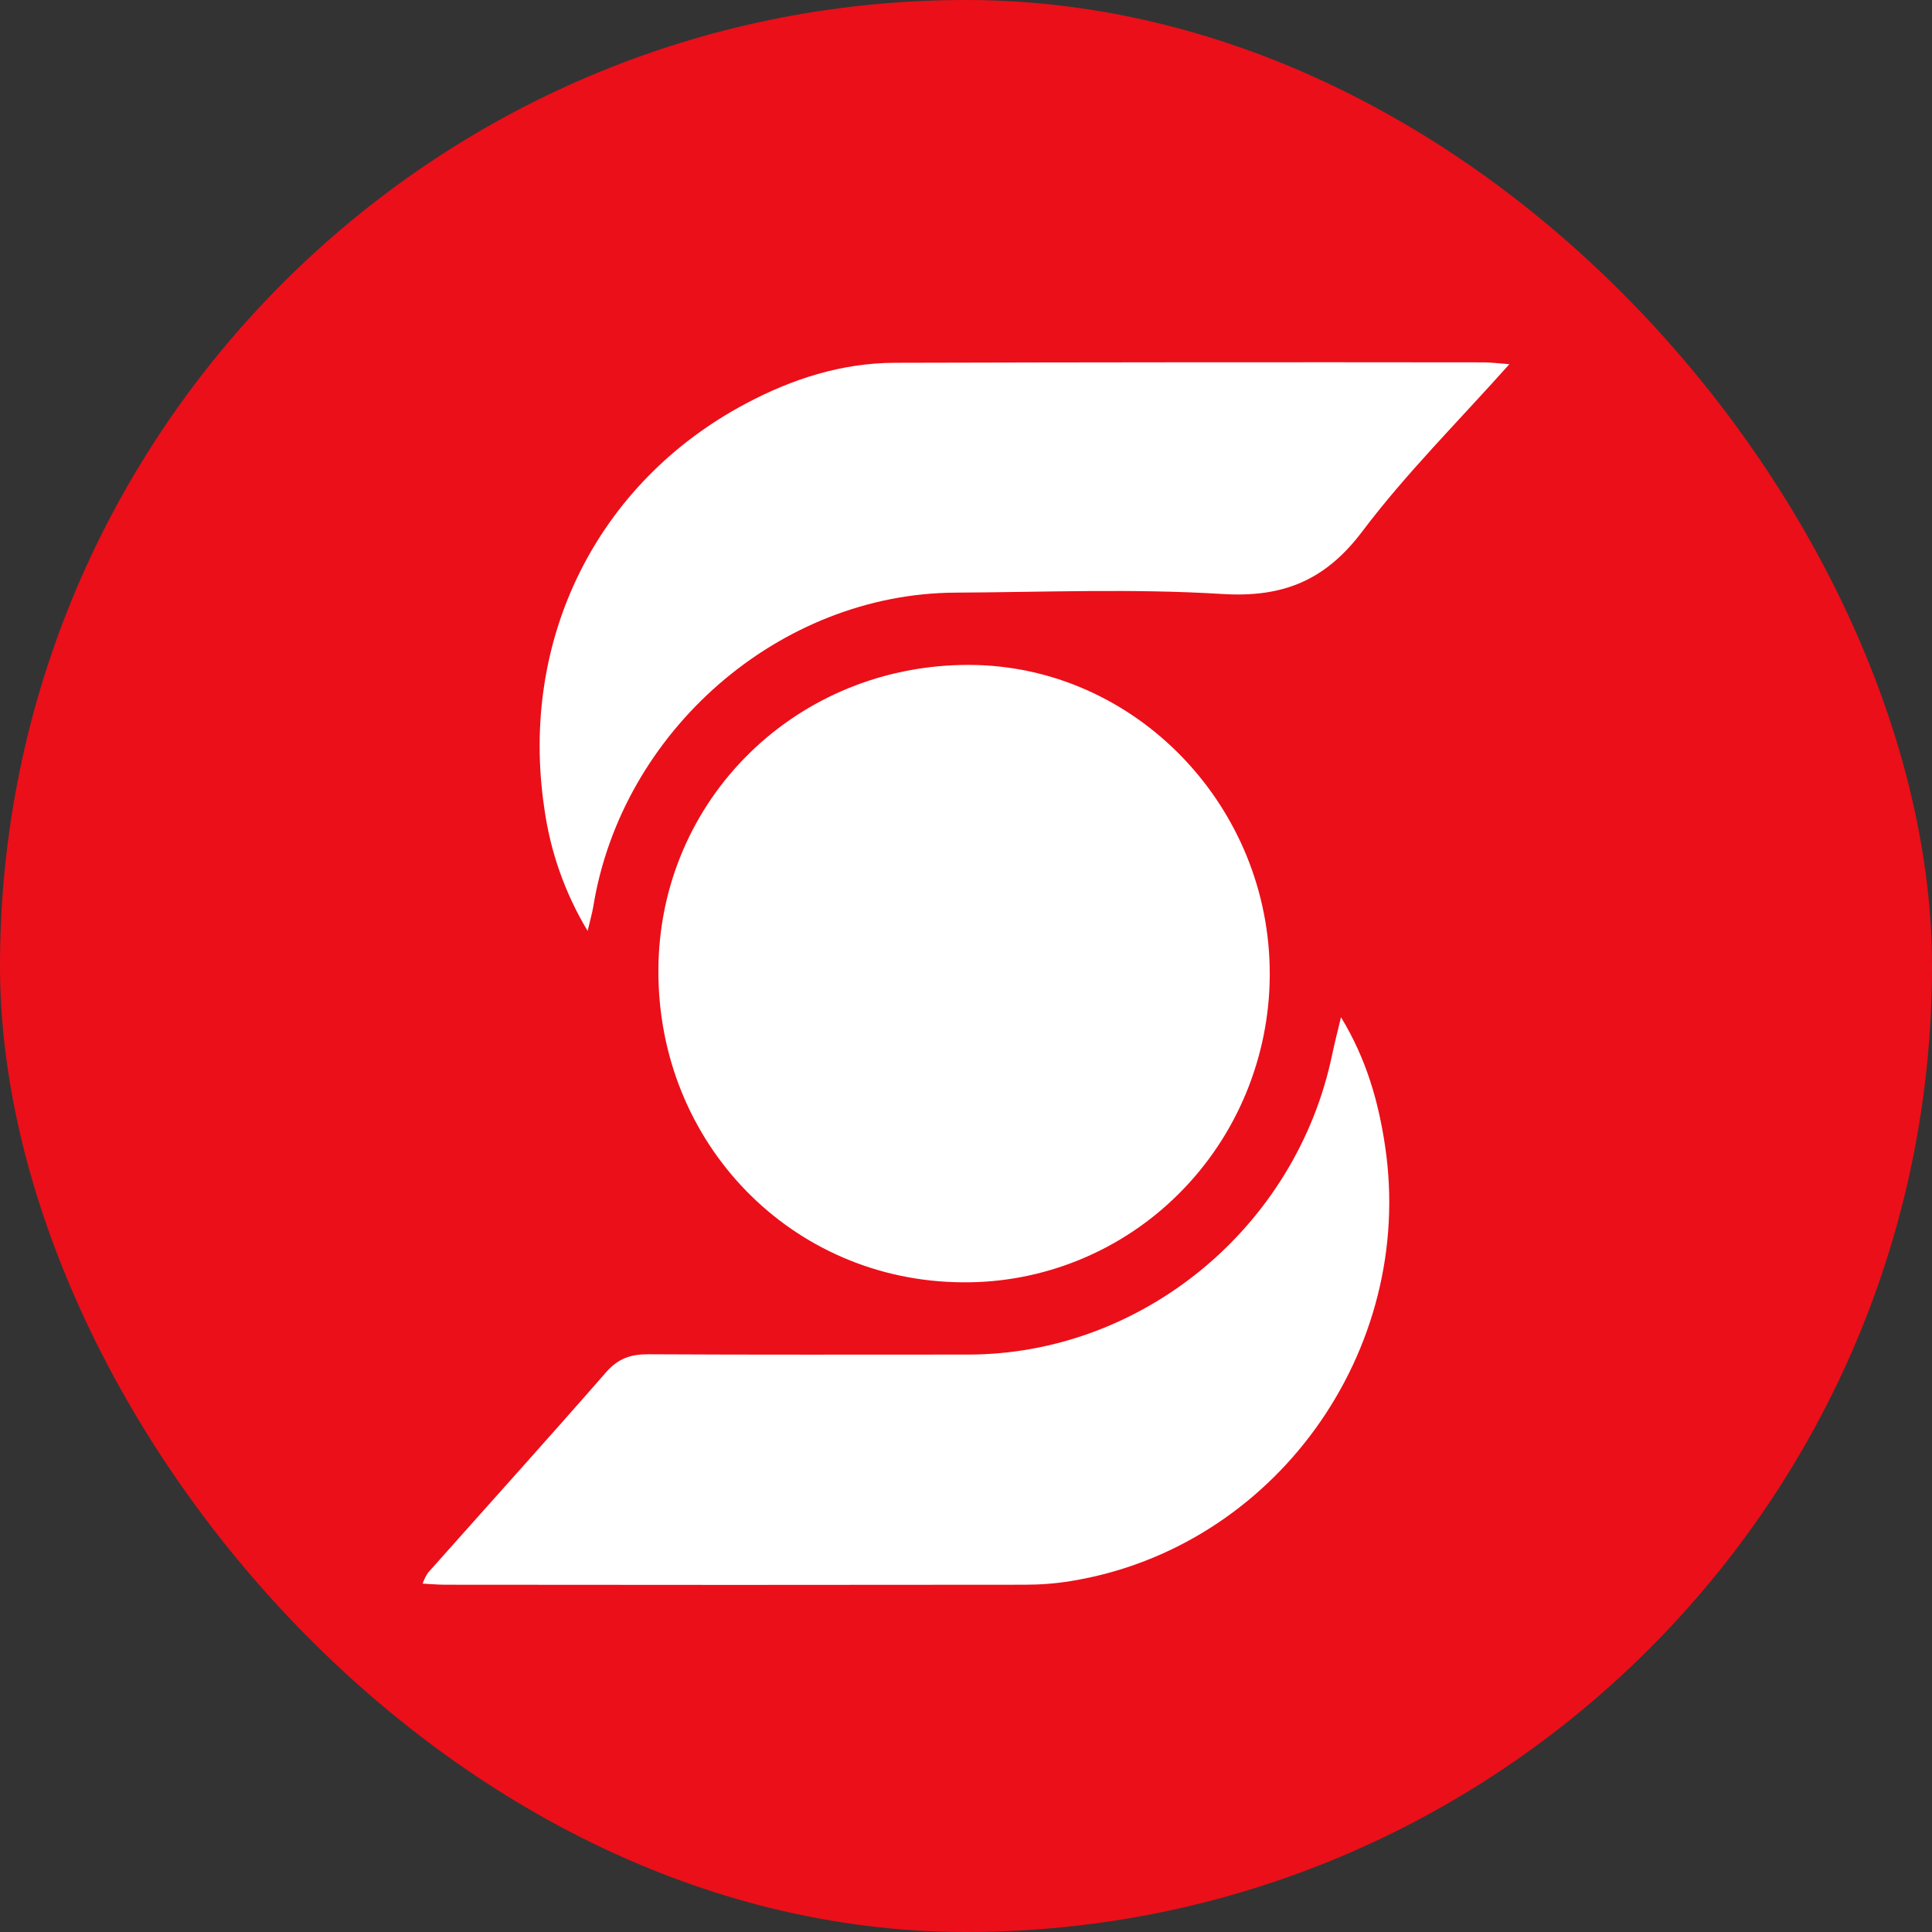
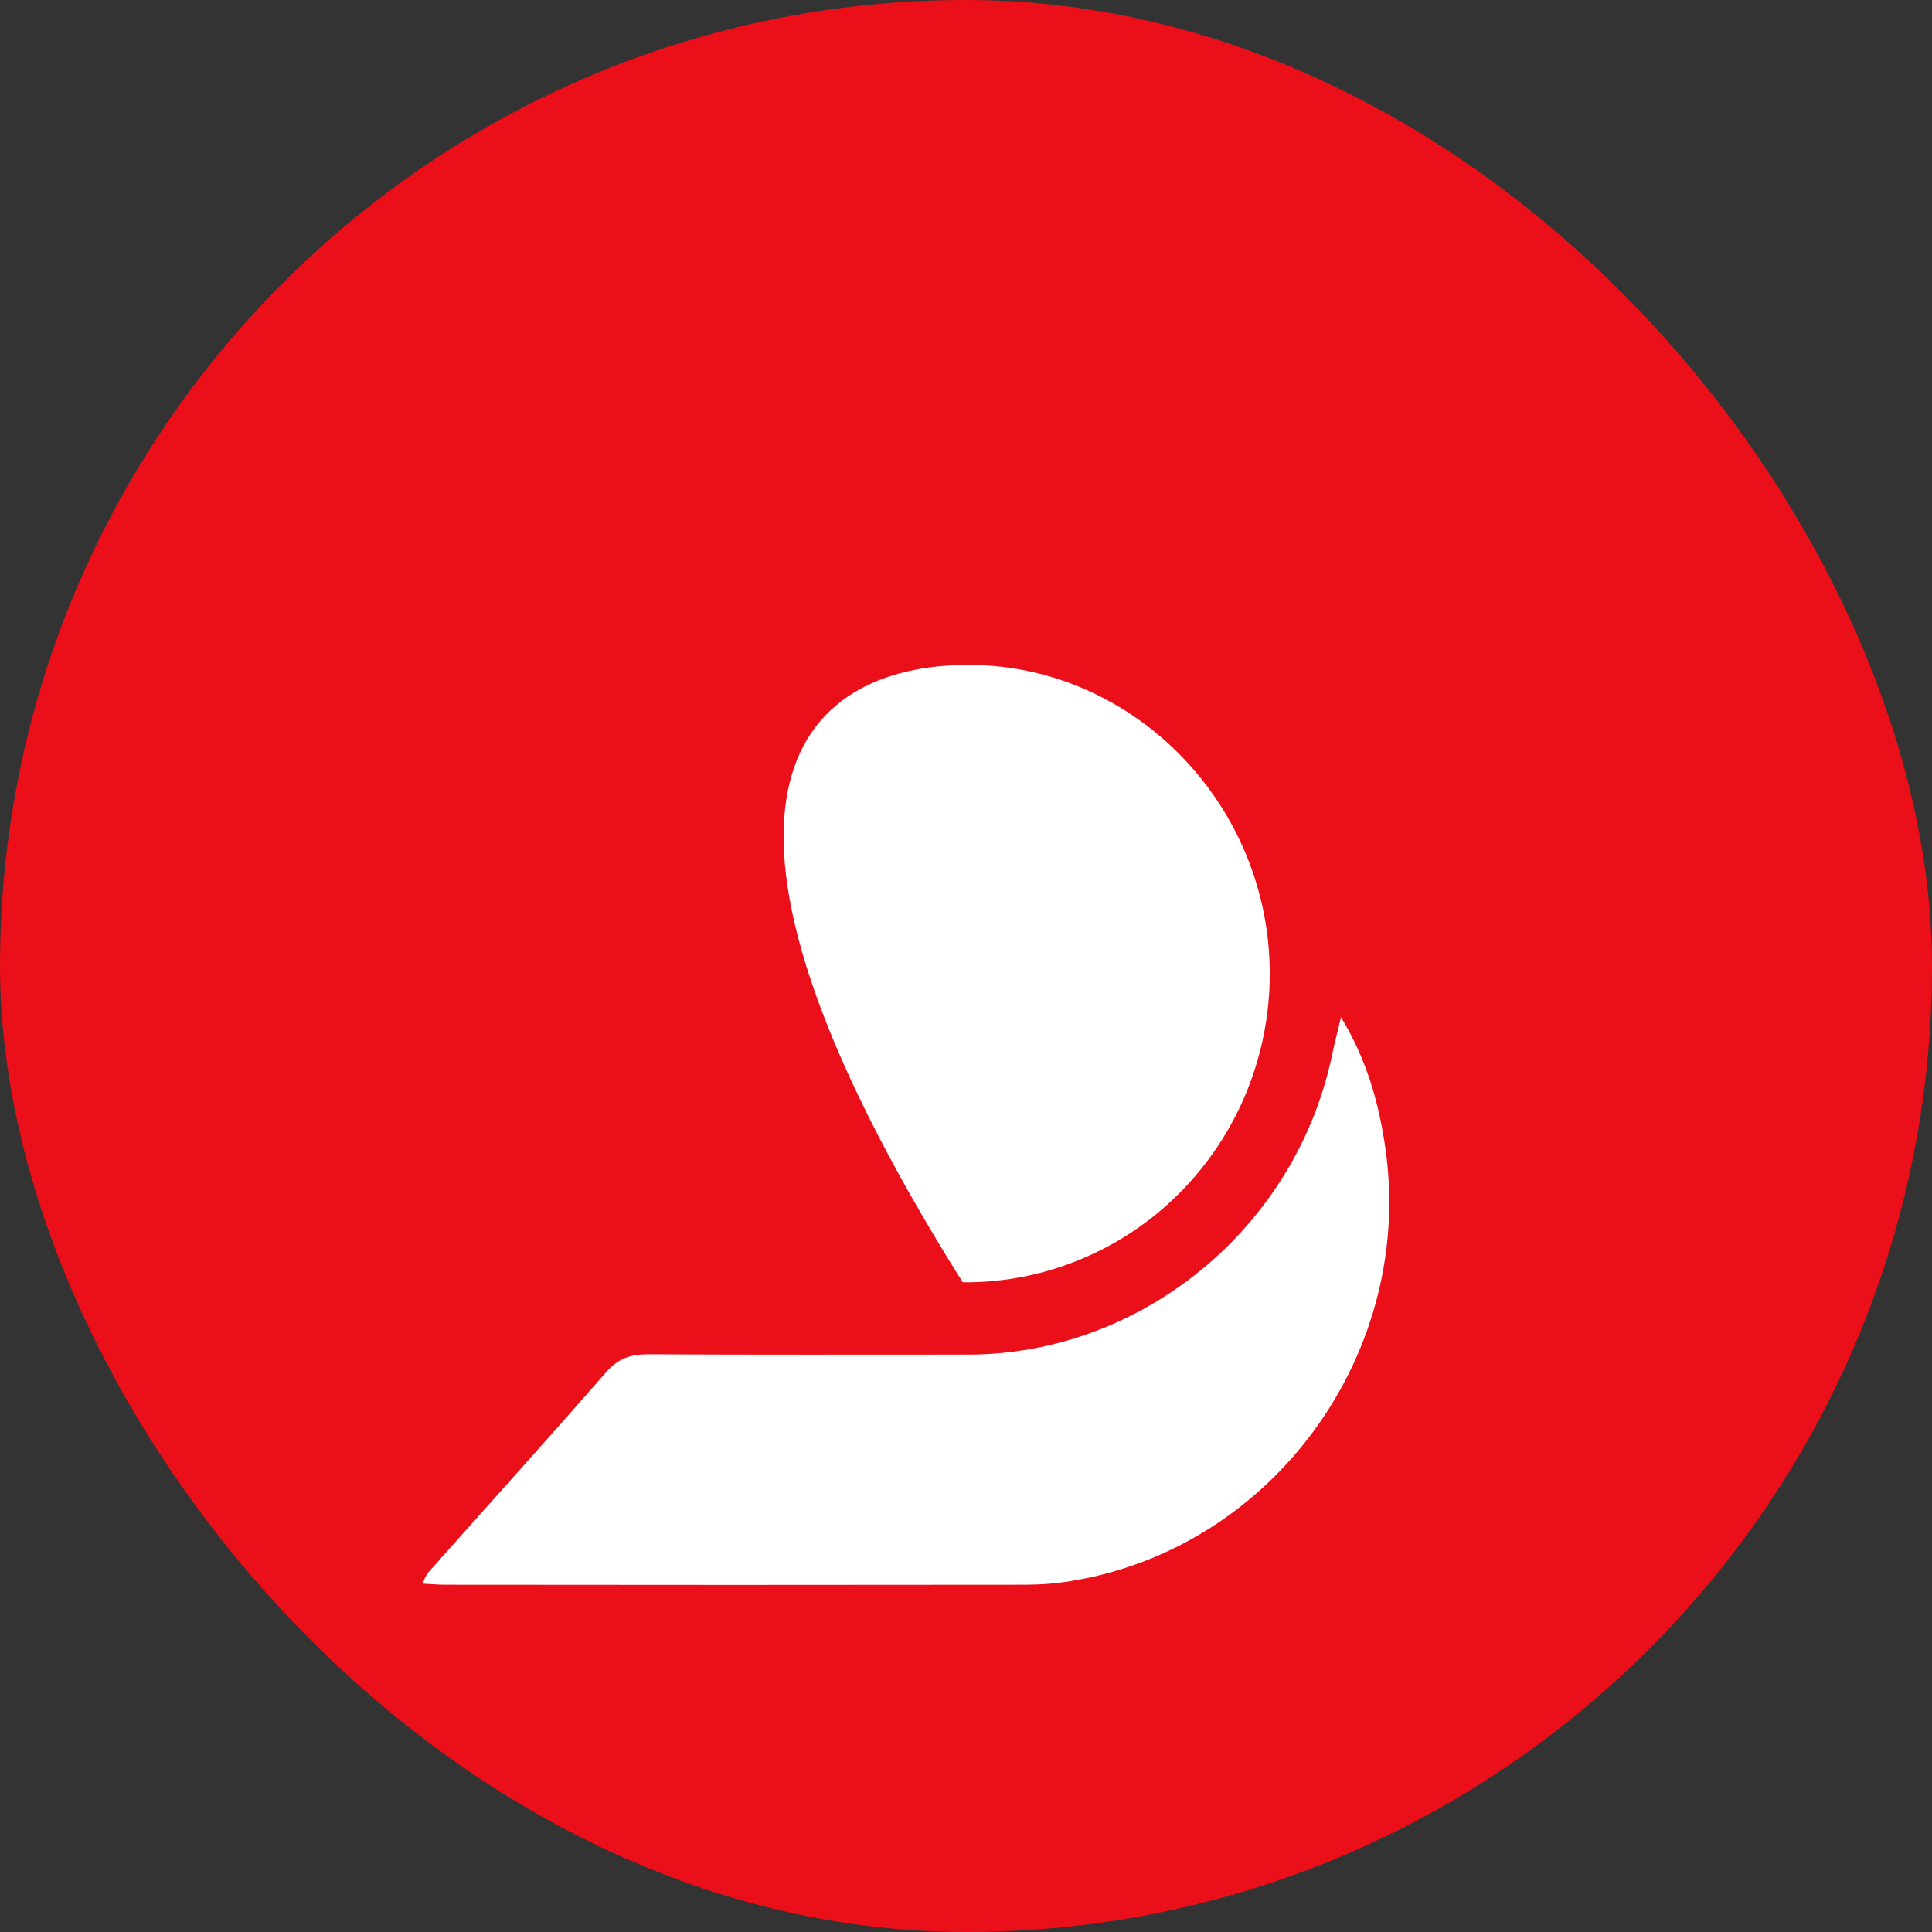
<svg xmlns="http://www.w3.org/2000/svg" width="32" height="32" viewBox="0 0 32 32" fill="none">
  <rect x="0" y="0" width="32" height="32" fill="#333333" stroke="none" />
  <rect width="32" height="32" rx="16" fill="#EB0F19" />
-   <path d="M15.946 21.239C13.118 21.224 10.893 18.943 10.905 16.067C10.916 13.237 13.2 11 16.064 11.013C18.797 11.026 21.042 13.347 21.031 16.148C21.029 16.821 20.895 17.487 20.638 18.108C20.381 18.728 20.006 19.291 19.533 19.764C19.061 20.238 18.501 20.611 17.885 20.864C17.27 21.117 16.611 21.245 15.946 21.239Z" fill="white" />
-   <path d="M25 6.032C24.14 6.996 23.284 7.846 22.564 8.802C21.945 9.622 21.242 9.901 20.237 9.838C18.77 9.747 17.292 9.808 15.821 9.816C12.909 9.832 10.294 12.108 9.825 15.025C9.806 15.135 9.774 15.241 9.733 15.419C9.359 14.798 9.114 14.105 9.015 13.384C8.6 10.588 9.889 7.996 12.347 6.688C13.118 6.277 13.941 6.011 14.822 6.009C18.07 6 21.321 5.998 24.573 6.002C24.683 6.002 24.794 6.016 25 6.032Z" fill="white" />
+   <path d="M15.946 21.239C10.916 13.237 13.2 11 16.064 11.013C18.797 11.026 21.042 13.347 21.031 16.148C21.029 16.821 20.895 17.487 20.638 18.108C20.381 18.728 20.006 19.291 19.533 19.764C19.061 20.238 18.501 20.611 17.885 20.864C17.27 21.117 16.611 21.245 15.946 21.239Z" fill="white" />
  <path d="M22.211 16.848C22.637 17.55 22.831 18.251 22.94 18.973C23.454 22.387 21.101 25.643 17.733 26.188C17.482 26.229 17.229 26.248 16.975 26.248C13.777 26.252 10.578 26.252 7.376 26.248C7.263 26.248 7.148 26.238 7 26.23C7.022 26.167 7.051 26.107 7.087 26.052C8.071 24.944 9.066 23.843 10.041 22.726C10.239 22.5 10.449 22.43 10.735 22.431C12.5 22.441 14.265 22.436 16.03 22.436C18.916 22.436 21.472 20.329 22.066 17.462C22.103 17.283 22.15 17.103 22.211 16.848Z" fill="white" />
</svg>